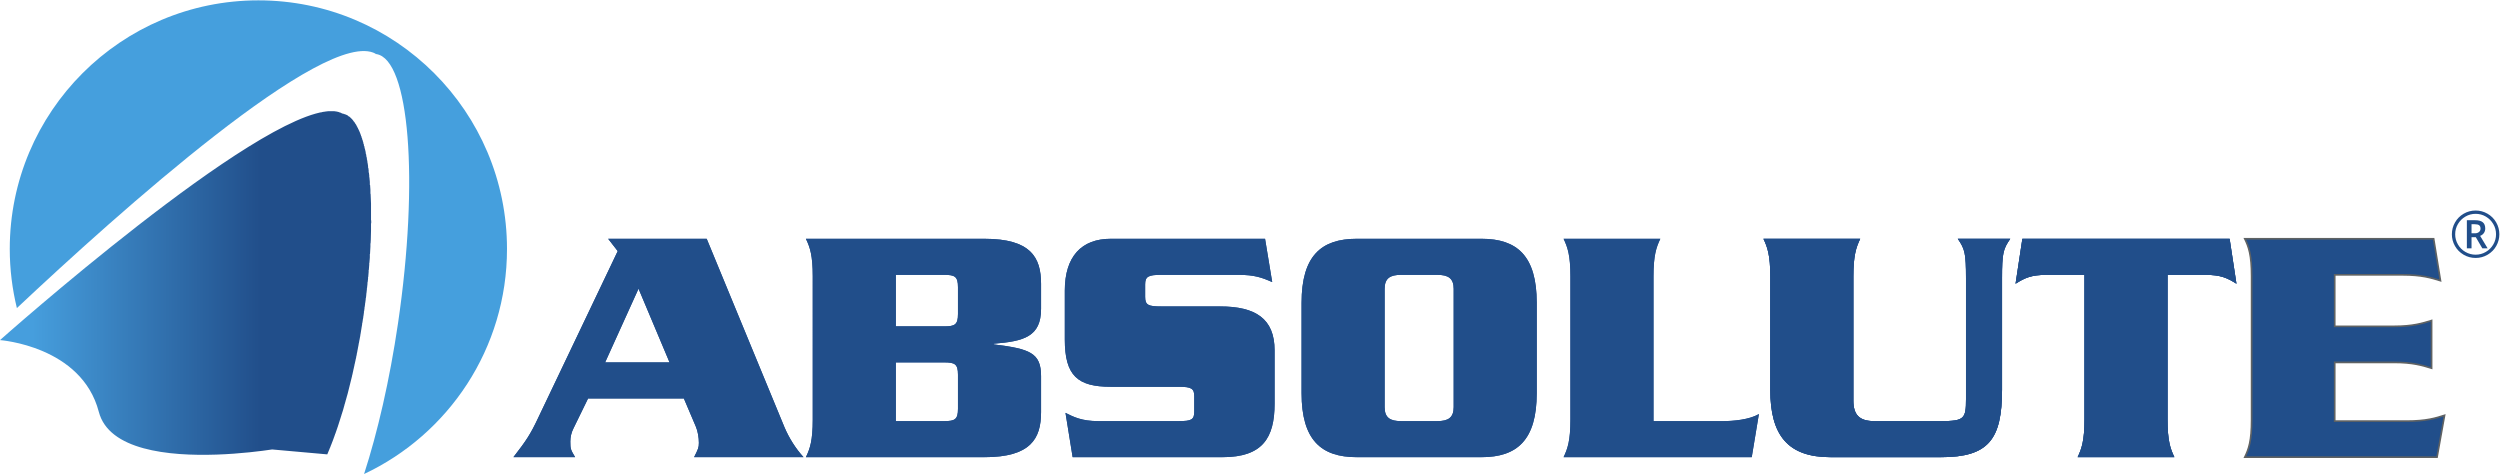
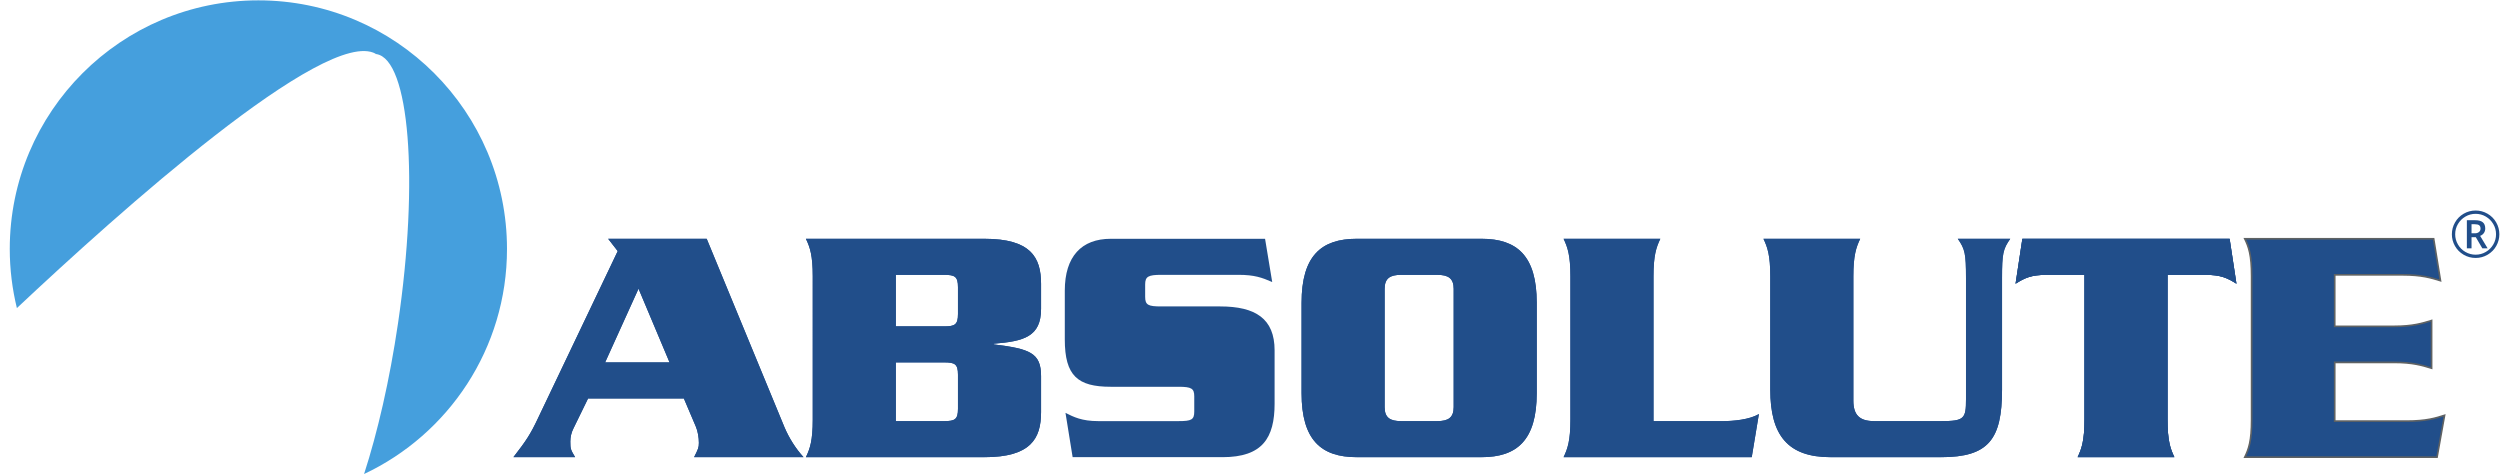
<svg xmlns="http://www.w3.org/2000/svg" height="107.07" id="svg2" version="1.1" viewBox="0 0 564.67 107.07" width="564.67" xml:space="preserve">
  <defs id="defs6">
    <clipPath clipPathunits="userSpaceOnUse" id="clipPath20">
      <path d="M0 0H4234.98V803H0Z" id="path18" />
    </clipPath>
    <clipPath clipPathunits="userSpaceOnUse" id="clipPath30">
      <path d="M1030.52 398.52 1046.69 377.7 912.1 95.56C898.81 67.27 891.88 56.86 869.93 28.55h104.56c-7.51 12.71-8.1 13.87-8.1 26.58 0 7.6 1.75 15.09 5.21 22.03l24.85 50.88h162.32l20.22-47.52c3.48-8.07 5.2-19.06 5.2-27.71 0-8.08-1.15-10.39-8.08-24.26h185.45c-12.73 13.87-24.27 31.77-32.37 50.84L1197.48 398.52Zm51.42-84.46 52.57-124.92h-109.18z" id="path28" />
    </clipPath>
    <clipPath clipPathunits="userSpaceOnUse" id="clipPath40">
      <path d="M0 0V803H4235V0Z" id="path38" />
    </clipPath>
    <clipPath clipPathunits="userSpaceOnUse" id="clipPath50">
      <path d="m1365.55 398.59c6.94-14.43 11.56-28.23 11.56-63.41V91.95c0-35.16-4.62-48.98-11.56-63.4h302.67c77.91 0 95.79 31.11 95.79 76.13v61.32c0 39.28-19.04 46.18-80.2 53.67v1.16c51.37 4.03 80.2 12.1 80.2 59.07v42.46c0 45.1-17.88 76.22-95.79 76.22zm152.36-61.1h82.17c17.93 0 23.13-2.91 23.13-20.94v-45.39c0-18.03-5.2-20.94-23.13-20.94h-82.17zm0-148.35h82.17c17.93 0 23.13-2.9 23.13-20.82v-57.85c0-17.93-5.2-20.82-23.13-20.82h-82.17z" id="path48" />
    </clipPath>
    <clipPath clipPathunits="userSpaceOnUse" id="clipPath60">
-       <path d="M0 0V803H4235V0Z" id="path58" />
-     </clipPath>
+       </clipPath>
    <clipPath clipPathunits="userSpaceOnUse" id="clipPath70">
      <path d="m1882.1 398.59c-49.6 0-77.87-29.97-77.87-87.86v-82.71c0-61.73 21.94-80.18 77.87-80.18H1997c21.95 0 26.59-2.91 26.59-16.29v-25.6c0-13.97-4.64-16.29-26.59-16.29h-136.23c-27.69 0-41.53 6.97-55.38 13.96l12.11-75.06h253.96c67.48 0 88.26 32.27 88.26 90.76v90.23c0 53.66-32.31 74.43-92.29 74.43h-99.91c-21.94 0-27.13 2.32-27.13 16.28v20.94c0 13.39 5.19 16.3 27.13 16.3h131.06c27.11 0 39.79-4.66 57.09-12.21l-12.11 73.31z" id="path68" />
    </clipPath>
    <clipPath clipPathunits="userSpaceOnUse" id="clipPath80">
      <path d="M0 0V803H4235V0Z" id="path78" />
    </clipPath>
    <clipPath clipPathunits="userSpaceOnUse" id="clipPath90">
      <path d="m2298.86 398.59c-60.01 0-93.46-28.82-93.46-108.57V137.13c0-79.75 33.45-108.57 93.46-108.57h211.58c60.01 0 93.48 28.83 93.48 108.57V290.02c0 79.75-33.47 108.57-93.48 108.57zm47.32-285.21V313.75c0 17.95 9.26 23.74 27.79 23.74h61.37c18.52 0 27.79-5.79 27.79-23.74V113.38c0-17.94-9.27-23.73-27.79-23.73h-61.37c-18.53 0-27.79 5.79-27.79 23.73" id="path88" />
    </clipPath>
    <clipPath clipPathunits="userSpaceOnUse" id="clipPath100">
      <path d="M0 0V803H4235V0Z" id="path98" />
    </clipPath>
    <clipPath clipPathunits="userSpaceOnUse" id="clipPath110">
      <path d="m2649.39 398.59c6.93-14.46 11.56-28.36 11.56-63.64V91.95c0-35.16-4.63-48.98-11.56-63.4h318.83l12.14 73.24c-15.61-9.84-44.52-12.15-60.72-12.15h-117.9V334.94c0 35.28 4.63 49.18 11.57 63.65z" id="path108" />
    </clipPath>
    <clipPath clipPathunits="userSpaceOnUse" id="clipPath120">
      <path d="M0 0V803H4235V0Z" id="path118" />
    </clipPath>
    <clipPath clipPathunits="userSpaceOnUse" id="clipPath130">
      <path d="m3317.35 398.59c12.15-17.36 13.89-24.89 13.89-66.54V126.67c0-32.97-2.89-37.02-42.21-37.02h-113.35c-24.86 0-35.28 10.4-35.28 34.71v210.59c0 35.28 4.65 49.18 11.57 63.65h-163.93c6.95-14.46 11.57-28.36 11.57-63.64V142.85c0-77.42 29.99-114.3 102.14-114.3h187.28c80.24 0 103.3 29.97 103.3 114.3v189.19c0 41.65 1.73 49.19 13.88 66.54z" id="path128" />
    </clipPath>
    <clipPath clipPathunits="userSpaceOnUse" id="clipPath140">
      <path d="M0 0V803H4235V0Z" id="path138" />
    </clipPath>
    <clipPath clipPathunits="userSpaceOnUse" id="clipPath152">
      <path d="m3426.76 398.59-11.55-76.14c15.62 9.84 26.59 15.05 52.62 15.05h64.16V92.19c0-35.29-4.65-49.16-11.57-63.63h163.9c-6.94 14.47-11.56 28.34-11.56 63.63V337.49h64.17c26.01 0 36.99-5.2 52.59-15.05l-11.57 76.15z" id="path150" />
    </clipPath>
    <clipPath clipPathunits="userSpaceOnUse" id="clipPath162">
      <path d="M0 0V803H4235V0Z" id="path160" />
    </clipPath>
    <clipPath clipPathunits="userSpaceOnUse" id="clipPath174">
      <path d="m3803.67 398.59c6.94-14.43 11.53-28.23 11.53-63.41V91.95c0-35.16-4.59-48.98-11.53-63.4h325.77l12.69 70.92c-14.43-4.63-30.61-9.82-63.56-9.82h-122.56v99.49h100.6c32.35 0 48.54-5.2 63.56-9.84v80.82c-15.02-4.66-31.21-9.9-63.56-9.9h-100.6v87.27h115.02c32.97 0 49.14-5.24 64.17-9.89l-11.56 70.99z" id="path172" />
    </clipPath>
    <clipPath clipPathunits="userSpaceOnUse" id="clipPath184">
      <path d="M0 0V803H4235V0Z" id="path182" />
    </clipPath>
    <clipPath clipPathunits="userSpaceOnUse" id="clipPath232">
-       <path d="m0 226.91c0 0 138.31-9.87 167.43-121.55 16.95-65.03 118.09-75.24 199.62-72.44 40.36 1.4 75.94 5.98 94.08 8.7l93.42-8.32c24.85 57.68 47.27 140.29 61.17 233.39 27.29 182.83 11.41 336.93-35.48 344.19-0.19 0.03-0.4 0-0.6-0.02-0.19-0.04-0.39-0.07-0.57-0.04l0.1 0.57c-4.87 2.42-10.8 3.59-17.64 3.59C436.08 615 0 226.91 0 226.91" id="path230" />
-     </clipPath>
+       </clipPath>
    <clipPath clipPathunits="userSpaceOnUse" id="clipPath238">
      <path d="M0 615H643V30.12H0Z" id="path236" />
    </clipPath>
    <linearGradient gradientTransform="matrix(625.899,0,0,625.899,-1.05,322.148)" gradientUnits="userSpaceOnUse" id="linearGradient248" spreadmethod="pad" x1="0" x2="1" y1="0" y2="0">
      <stop id="stop240" offset="0" style="stop-color:#469edd;stop-opacity:1" />
      <stop id="stop242" offset="0.09" style="stop-color:#469edd;stop-opacity:1" />
      <stop id="stop244" offset="0.71" style="stop-color:#214e8a;stop-opacity:1" />
      <stop id="stop246" offset="1" style="stop-color:#214e8a;stop-opacity:1" />
    </linearGradient>
  </defs>
  <g id="g10" transform="matrix(1.333,0,0,-1.333,0,107.067)">
    <g id="g12" transform="scale(0.1)">
      <g id="g14">
        <g clip-path="url(#clipPath20)" id="g16">
          <path d="M1030.52 398.52 1046.69 377.7 912.09 95.57C898.81 67.27 891.88 56.86 869.92 28.57H974.48c-7.5 12.7-8.09 13.85-8.09 26.56 0 7.6 1.75 15.09 5.21 22.03l24.84 50.88h162.32l20.22-47.52c3.48-8.07 5.19-19.06 5.19-27.71 0-8.08-1.14-10.39-8.08-24.24h185.46c-12.73 13.85-24.28 31.76-32.37 50.82L1197.48 398.52Zm51.42-84.46 52.56-124.92h-109.18l56.62 124.92" id="path22" style="fill-rule:nonzero;fill:#214e8a" />
        </g>
      </g>
      <g id="g24">
        <g clip-path="url(#clipPath30)" id="g26">
          <path d="m869.93 28.57h491.63v369.95H869.93Z" id="path32" style="fill-rule:nonzero;fill:#214e8a" />
        </g>
      </g>
      <g id="g34">
        <g clip-path="url(#clipPath40)" id="g36">
          <path d="m1365.56 398.59c6.94-14.43 11.56-28.23 11.56-63.41V91.95c0-35.16-4.62-48.98-11.56-63.39h302.66c77.91 0 95.8 31.11 95.8 76.12v61.32c0 39.28-19.05 46.19-80.21 53.67v1.17c51.35 4.02 80.21 12.09 80.21 59.07v42.45c0 45.1-17.89 76.22-95.8 76.22zm152.35-61.11h82.17c17.93 0 23.13-2.9 23.13-20.94v-45.39c0-18.03-5.2-20.94-23.13-20.94h-82.17zm0-148.34h82.17c17.93 0 23.13-2.9 23.13-20.82v-57.85c0-17.93-5.2-20.82-23.13-20.82h-82.17v99.49" id="path42" style="fill-rule:nonzero;fill:#214e8a" />
        </g>
      </g>
      <g id="g44">
        <g clip-path="url(#clipPath50)" id="g46">
          <path d="m1365.56 28.57h398.46v370.01H1365.56Z" id="path52" style="fill-rule:nonzero;fill:#214e8a" />
        </g>
      </g>
      <g id="g54">
        <g clip-path="url(#clipPath60)" id="g56">
          <path d="m1882.11 398.59c-49.61 0-77.88-29.97-77.88-87.86v-82.72c0-61.73 21.94-80.18 77.88-80.18H1997c21.95 0 26.58-2.91 26.58-16.29v-25.6c0-13.97-4.63-16.29-26.58-16.29h-136.23c-27.69 0-41.53 6.99-55.38 13.96l12.11-75.05h253.96c67.48 0 88.26 32.27 88.26 90.75v90.23c0 53.66-32.31 74.42-92.3 74.42h-99.9c-21.94 0-27.13 2.32-27.13 16.29v20.95c0 13.38 5.19 16.28 27.13 16.28h131.05c27.12 0 39.8-4.65 57.1-12.21l-12.11 73.31h-261.45" id="path62" style="fill-rule:nonzero;fill:#214e8a" />
        </g>
      </g>
      <g id="g64">
        <g clip-path="url(#clipPath70)" id="g66">
          <path d="m1804.23 28.57h355.49v370.01H1804.23Z" id="path72" style="fill-rule:nonzero;fill:#214e8a" />
        </g>
      </g>
      <g id="g74">
        <g clip-path="url(#clipPath80)" id="g76">
          <path d="m2298.86 398.59c-60.01 0-93.46-28.83-93.46-108.57V137.13c0-79.75 33.45-108.57 93.46-108.57h211.58c60.01 0 93.48 28.82 93.48 108.57V290.02c0 79.74-33.47 108.57-93.48 108.57zm47.32-285.21V313.75c0 17.95 9.26 23.73 27.79 23.73h61.37c18.52 0 27.79-5.78 27.79-23.73V113.38c0-17.95-9.27-23.73-27.79-23.73h-61.37c-18.53 0-27.79 5.78-27.79 23.73" id="path82" style="fill-rule:nonzero;fill:#214e8a" />
        </g>
      </g>
      <g id="g84">
        <g clip-path="url(#clipPath90)" id="g86">
          <path d="m2205.41 28.57h398.51v370.01H2205.41Z" id="path92" style="fill-rule:nonzero;fill:#214e8a" />
        </g>
      </g>
      <g id="g94">
        <g clip-path="url(#clipPath100)" id="g96">
          <path d="m2649.39 398.59c6.93-14.46 11.56-28.36 11.56-63.65V91.95c0-35.16-4.63-48.98-11.56-63.39h318.83l12.14 73.23c-15.61-9.84-44.52-12.15-60.72-12.15h-117.9V334.93c0 35.29 4.62 49.19 11.56 63.65h-163.91" id="path102" style="fill-rule:nonzero;fill:#214e8a" />
        </g>
      </g>
      <g id="g104">
        <g clip-path="url(#clipPath110)" id="g106">
          <path d="m2649.39 28.57h330.97v370.01H2649.39Z" id="path112" style="fill-rule:nonzero;fill:#214e8a" />
        </g>
      </g>
      <g id="g114">
        <g clip-path="url(#clipPath120)" id="g116">
-           <path d="m3317.35 398.59c12.15-17.36 13.89-24.89 13.89-66.54V126.68c0-32.99-2.89-37.03-42.21-37.03h-113.35c-24.86 0-35.27 10.41-35.27 34.71v210.58c0 35.29 4.64 49.19 11.56 63.65h-163.93c6.95-14.46 11.57-28.36 11.57-63.65V142.87c0-77.44 30-114.31 102.14-114.31h187.28c80.24 0 103.3 29.95 103.3 114.31v189.17c0 41.65 1.73 49.19 13.88 66.54h-88.86" id="path122" style="fill-rule:nonzero;fill:#214e8a" />
-         </g>
+           </g>
      </g>
      <g id="g124">
        <g clip-path="url(#clipPath130)" id="g126">
          <path d="m2988.04 28.57h418.17v370.01H2988.04Z" id="path132" style="fill-rule:nonzero;fill:#214e8a" />
        </g>
      </g>
      <g id="g134">
        <g clip-path="url(#clipPath140)" id="g136">
          <path d="m3289.03 89.65c39.31 0 42.21 4.04 42.21 37.03v205.36c0 41.66-1.74 49.19-13.89 66.54h88.86c-12.15-17.36-13.88-24.89-13.88-66.54V142.86c0-84.34-23.06-114.3-103.3-114.3h-187.28c-72.14 0-102.14 36.88-102.14 114.3v192.06c0 35.29-4.62 49.19-11.57 63.66h163.93c-6.94-14.48-11.56-28.37-11.56-63.66V124.36c0-24.3 10.4-34.71 35.27-34.71h113.35M3426.76 398.59l-11.54-76.14" id="path142" style="fill-rule:nonzero;fill:#214e8a" />
          <path d="m3426.76 398.59-11.54-76.14c15.61 9.82 26.58 15.03 52.61 15.03h64.16V92.19c0-35.29-4.64-49.17-11.57-63.62h163.9c-6.94 14.45-11.56 28.34-11.56 63.63V337.48h64.17c26.01 0 36.99-5.21 52.59-15.03l-11.57 76.14h-351.19" id="path144" style="fill-rule:nonzero;fill:#214e8a" />
        </g>
      </g>
      <g id="g146">
        <g clip-path="url(#clipPath152)" id="g148">
          <path d="m3415.21 28.57h374.31v370.01H3415.21Z" id="path154" style="fill-rule:nonzero;fill:#214e8a" />
        </g>
      </g>
      <g id="g156">
        <g clip-path="url(#clipPath162)" id="g158">
          <path d="m3777.95 398.58 11.57-76.13c-15.6 9.82-26.58 15.03-52.59 15.03h-64.17V92.19c0-35.29 4.62-49.17 11.56-63.62h-163.9c6.93 14.45 11.57 28.34 11.57 63.63V337.48h-64.17c-26.02 0-37-5.21-52.6-15.03l11.55 76.13h351.18M3803.67 398.59" id="path164" style="fill-rule:nonzero;fill:#214e8a" />
          <path d="m3803.67 398.59c6.94-14.43 11.54-28.23 11.54-63.41V91.95c0-35.16-4.6-48.98-11.54-63.39h325.76l12.69 70.91c-14.42-4.63-30.6-9.82-63.55-9.82H3956v99.49h100.61c32.36 0 48.54-5.21 63.56-9.84v80.82c-15.02-4.66-31.2-9.9-63.56-9.9H3956v87.27h115.03c32.98 0 49.14-5.23 64.17-9.88l-11.56 70.99h-319.97" id="path166" style="fill-rule:nonzero;fill:#214e8a" />
        </g>
      </g>
      <g id="g168">
        <g clip-path="url(#clipPath174)" id="g170">
          <path d="m3803.66 28.57h338.46v370.01H3803.66Z" id="path176" style="fill-rule:nonzero;fill:#214e8a" />
        </g>
      </g>
      <g id="g178">
        <g clip-path="url(#clipPath184)" id="g180">
          <path d="m3805.9 29.97h322.34l12.08 67.44c-13.94-4.45-30.29-9.18-61.75-9.18H3954.59V190.55h102.02c31.25 0 47.76-4.9 62.14-9.34v76.98c-14.39-4.45-30.89-9.38-62.14-9.38h-102.02v90.1h116.46c31.56 0 48.07-4.85 62.38-9.28l-10.99 67.54H3805.9c6.15-13.1 10.73-26.96 10.73-62.01V91.95c0-35.02-4.58-48.89-10.73-61.98zm324.7-2.83h-329.19l0.98 2.03c6.46 13.41 11.4 26.55 11.4 62.78V335.16c0 36.26-4.94 49.4-11.4 62.81l-0.98 2.03h323.43l12.13-74.43-3.23 1c-14.4 4.45-30.72 9.5-62.69 9.5h-113.62v-84.43h99.18c31.43 0 47.74 5.06 62.14 9.52l2.83 0.88v-84.66l-2.77 0.85c-14.4 4.45-30.72 9.49-62.2 9.49h-99.18V91.06h121.14c32.72 0 48.88 5.19 63.12 9.76l2.24 0.72-0.41-2.32-12.92-72.08" id="path186" style="fill-rule:nonzero;fill:#5f6263" />
          <path d="m859.07 381.33c0 232.66-188.61 421.27-421.26 421.27-232.67 0-421.27-188.61-421.27-421.27 0-34.53 4.24-68.03 12.07-100.16C198.96 441.36 552.2 758.03 636.43 712.22l-0.11-0.61c0.47-0.04 0.93 0.01 1.4-0.06 56.05-8.84 72.48-213.05 36.7-456.09C660.18 158.75 639.78 70.71 616.89 0 759.98 67.32 859.07 212.72 859.07 381.33" id="path188" style="fill-rule:evenodd;fill:#459fdd" />
          <path d="m4187.85 407.91h5.78c2.85 0 5.14 0.73 6.87 2.22 1.73 1.47 2.6 3.35 2.6 5.64 0 2.68-0.77 4.59-2.3 5.75-1.54 1.16-3.96 1.74-7.28 1.74h-5.67zm23.22 8.07c0-2.84-0.76-5.37-2.28-7.57-1.51-2.18-3.64-3.82-6.39-4.89l12.73-21.13h-8.98l-11.08 18.95h-7.22v-18.94h-7.91v47.67h13.95c5.93 0 10.27-1.16 13.03-3.48 2.76-2.3 4.15-5.84 4.15-10.59m-50.93-9.73c0-6.17 1.55-11.93 4.66-17.3 3.1-5.37 7.33-9.6 12.7-12.67 5.37-3.09 11.12-4.63 17.25-4.63 6.2 0 11.96 1.55 17.28 4.66 5.31 3.09 9.53 7.29 12.64 12.59 3.13 5.3 4.69 11.09 4.69 17.36 0 6.2-1.55 11.97-4.66 17.29-3.1 5.31-7.3 9.53-12.6 12.64-5.29 3.12-11.07 4.68-17.35 4.68-6.21 0-11.96-1.54-17.27-4.65-5.32-3.09-9.54-7.29-12.66-12.59-3.12-5.3-4.68-11.09-4.68-17.36m-5.61 0c0 7.13 1.78 13.82 5.35 20.06 3.56 6.23 8.46 11.16 14.7 14.77 6.25 3.59 12.96 5.41 20.17 5.41 7.14 0 13.82-1.8 20.06-5.36 6.23-3.56 11.16-8.46 14.77-14.7 3.59-6.24 5.4-12.96 5.4-20.17 0-7.02-1.73-13.61-5.2-19.78-3.45-6.18-8.31-11.11-14.54-14.82-6.24-3.71-13.07-5.57-20.49-5.57-7.37 0-14.19 1.86-20.43 5.55-6.25 3.69-11.1 8.61-14.58 14.79-3.48 6.16-5.21 12.77-5.21 19.84" id="path190" style="fill-rule:nonzero;fill:#214e8a" />
        </g>
      </g>
      <g id="g226">
        <g clip-path="url(#clipPath232)" id="g228">
          <g clip-path="url(#clipPath238)" id="g234">
            <path d="m319 32v1h-17v1h-10v1h-9v1h-8v1h-6v1h-5v1h-6v1h-4v1h-4v1h-5v1h-3v1h-4v1h-3v1h-3v1h-3v1h-3v1h-2v1h-3v1h-2v1h-3v1h-2v1h-2v1h-2v1h-1v1h-2v1h-2v1h-2v1h-1v1h-2v1h-1v1h-2v1h-1v1h-2v1h-1v1h-1v1h-1v1h-1v1h-2v1h-1v1h-1v1h-1v1h-1v1h-1v1h-1v2h-1v1h-1v1h-1v1h-1v1h-1v2h-1v2h-1v1h-1v2h-1v2h-1v2h-1v2h-1v3h-1v2h-1v3h-1v3h-1v3h-1v3h-1v3h-1v3h-1v3h-1v3h-1v2h-1v2h-1v2h-1v2h-1v2h-1v2h-1v2h-1v2h-1v2h-1v1h-1v2h-1v1h-1v2h-1v1h-1v2h-1v1h-1v1h-1v2h-1v1h-1v2h-1v1h-1v1h-1v1h-1v1h-1v1h-1v1h-1v1h-1v2h-1v1h-1v1h-1v1h-1v1h-1v1h-1v1h-1v1h-2v1h-1v1h-1v1h-1v1h-1v1h-1v1h-1v1h-2v1h-1v1h-1v1h-2v1h-1v1h-1v1h-2v1h-1v1h-2v1h-1v1h-2v1h-1v1h-2v1h-1v1h-2v1h-2v1h-2v1h-1v1h-2v1h-2v1h-2v1h-2v1h-2v1h-2v1h-2v1h-3v1h-2v1h-2v1h-3v1h-2v1h-3v1h-2v1h-3v1h-3v1h-3v1h-3v1h-4v1h-3v1h-4v1h-4v1h-4v1h-5v1h-4v1h-6v1H7v1H0v2h1v1h1v1h1v1h1v1h1v1h1v1h2v1h1v1h1v1h1v1h1v1h1v1h1v1h2v1h1v1h1v1h1v1h1v1h1v1h1v1h2v1h1v1h1v1h1v1h1v1h1v1h1v1h2v1h1v1h1v1h1v1h1v1h1v1h2v1h1v1h1v1h1v1h1v1h1v1h2v1h1v1h1v1h1v1h1v1h1v1h2v1h1v1h1v1h1v1h1v1h1v1h2v1h1v1h1v1h1v1h1v1h1v1h2v1h1v1h1v1h1v1h1v1h1v1h2v1h1v1h1v1h1v1h1v1h2v1h1v1h1v1h1v1h1v1h1v1h2v1h1v1h1v1h1v1h1v1h2v1h1v1h1v1h1v1h1v1h2v1h1v1h1v1h1v1h1v1h2v1h1v1h1v1h1v1h1v1h2v1h1v1h1v1h1v1h1v1h2v1h1v1h1v1h1v1h1v1h2v1h1v1h1v1h1v1h1v1h2v1h1v1h1v1h1v1h2v1h1v1h1v1h1v1h1v1h2v1h1v1h1v1h1v1h1v1h2v1h1v1h1v1h1v1h2v1h1v1h1v1h1v1h2v1h1v1h1v1h1v1h1v1h2v1h1v1h1v1h1v1h2v1h1v1h1v1h1v1h2v1h1v1h1v1h1v1h1v1h2v1h1v1h1v1h1v1h2v1h1v1h1v1h1v1h2v1h1v1h1v1h1v1h2v1h1v1h1v1h1v1h2v1h1v1h1v1h2v1h1v1h1v1h1v1h2v1h1v1h1v1h1v1h2v1h1v1h1v1h1v1h2v1h1v1h1v1h2v1h1v1h1v1h1v1h2v1h1v1h1v1h1v1h2v1h1v1h1v1h2v1h1v1h1v1h1v1h2v1h1v1h1v1h2v1h1v1h1v1h2v1h1v1h1v1h1v1h2v1h1v1h1v1h2v1h1v1h1v1h2v1h1v1h1v1h2v1h1v1h1v1h1v1h2v1h1v1h1v1h2v1h1v1h1v1h2v1h1v1h1v1h2v1h1v1h1v1h2v1h1v1h1v1h2v1h1v1h1v1h2v1h1v1h1v1h2v1h1v1h2v1h1v1h1v1h2v1h1v1h1v1h2v1h1v1h1v1h2v1h1v1h2v1h1v1h1v1h2v1h1v1h1v1h2v1h1v1h2v1h1v1h1v1h2v1h1v1h2v1h1v1h1v1h2v1h1v1h2v1h1v1h1v1h2v1h1v1h2v1h1v1h2v1h1v1h1v1h2v1h1v1h2v1h1v1h2v1h1v1h2v1h1v1h2v1h1v1h1v1h2v1h1v1h2v1h1v1h2v1h1v1h2v1h1v1h2v1h1v1h2v1h1v1h2v1h1v1h2v1h1v1h2v1h1v1h2v1h1v1h2v1h2v1h1v1h2v1h1v1h2v1h1v1h2v1h2v1h1v1h2v1h1v1h2v1h1v1h2v1h2v1h1v1h2v1h2v1h1v1h2v1h2v1h1v1h2v1h2v1h1v1h2v1h2v1h1v1h2v1h2v1h2v1h2v1h1v1h2v1h2v1h2v1h1v1h2v1h2v1h2v1h2v1h2v1h2v1h2v1h2v1h1v1h2v1h2v1h2v1h3v1h2v1h2v1h2v1h2v1h2v1h2v1h3v1h2v1h2v1h3v1h2v1h3v1h2v1h3v1h3v1h3v1h3v1h3v1h4v1h4v1h5v1h5v1h22v-1h3v-1h3v-1h2v-1h3v-1h3v-1h3v-1h1v-1h1v-1h2v-1h1v-1h1v-1h1v-1h1v-1h1v-1h1v-2h1v-1h1v-1h1v-2h1v-1h1v-2h1v-2h1v-2h1v-2h1v-2h1v-2h1v-2h1v-3h1v-3h1v-3h1v-3h1v-3h1v-4h1v-4h1v-4h1v-3h1v-6h1v-5h1v-5h1v-6h1v-8h1v-8h1v-8h1v-13h1v-15h1v-45h1v-5h-1v-34h-1v-18h-1v-15h-1v-12h-1v-12h-1v-9h-1v-10h-1v-9h-1v-8h-1v-8h-1v-7h-1v-7h-1v-8h-1v-6h-1v-6h-1v-7h-1v-6h-1v-6h-1v-6h-1v-5h-1v-5h-1v-6h-1v-5h-1v-5h-1v-5h-1v-5h-1v-5h-1v-4h-1v-5h-1v-4h-1v-5h-1v-4h-1v-5h-1v-4h-1v-4h-1v-4h-1v-4h-1v-4h-1v-4h-1v-4h-1v-3h-1v-4h-1v-3h-1v-4h-1v-3h-1v-4h-1v-4h-1v-3h-1v-3h-1v-3h-1v-4h-1v-3h-1v-3h-1v-3h-1v-3h-1v-3h-1v-3h-1v-3h-1v-3h-1v-3h-1v-2h-1v-3h-1v-3h-1v-3h-1v-3h-1v-2h-1v-3h-1v-2h-1v-3h-1v-2h-1v-3h-1v-2h-1v-3h-1v-2h-1v-1h-9v1h-11v1h-11v1h-11v1h-12v1h-11v1h-11v1h-11v1h-11v-1h-7v-1h-8v-1h-8v-1h-9v-1h-11v-1h-11v-1h-15v-1h-19v-1" id="path250" style="fill-rule:nonzero;fill:url(#linearGradient248)" />
          </g>
        </g>
      </g>
    </g>
  </g>
</svg>